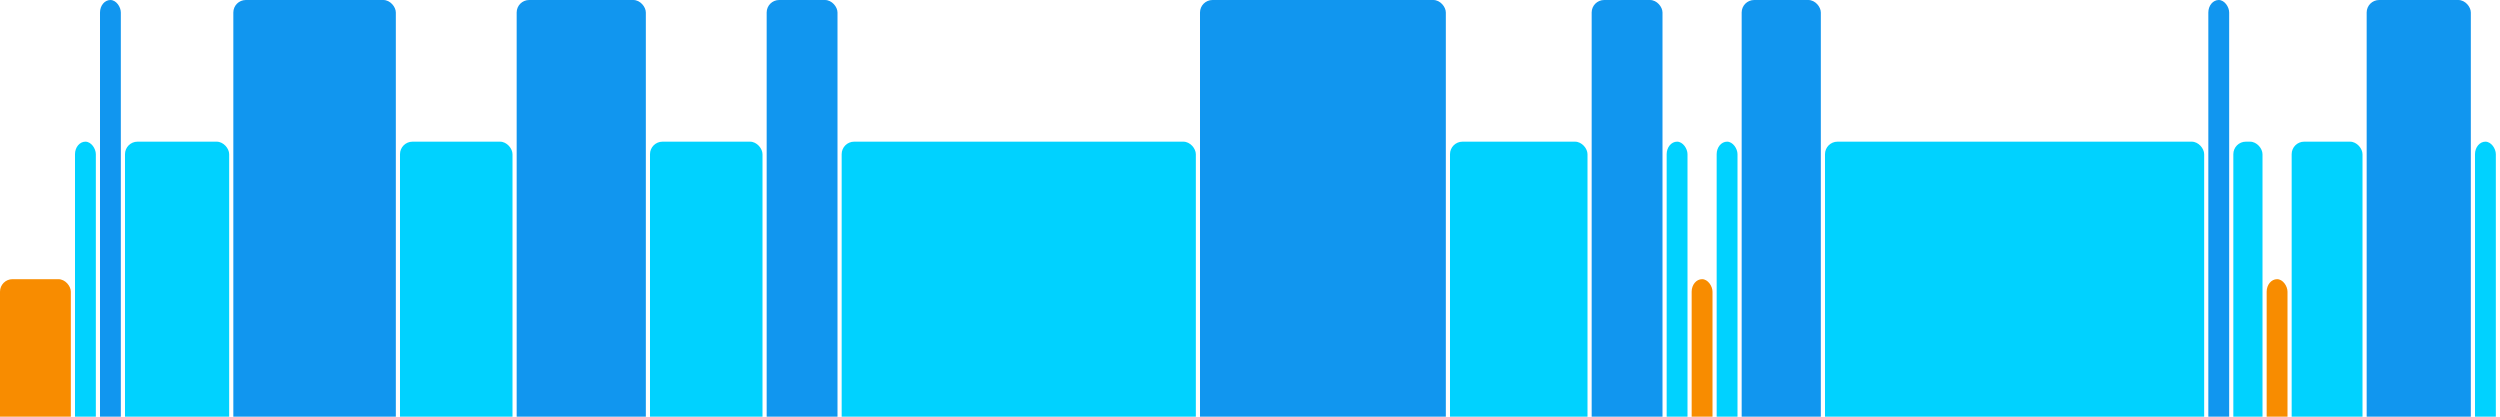
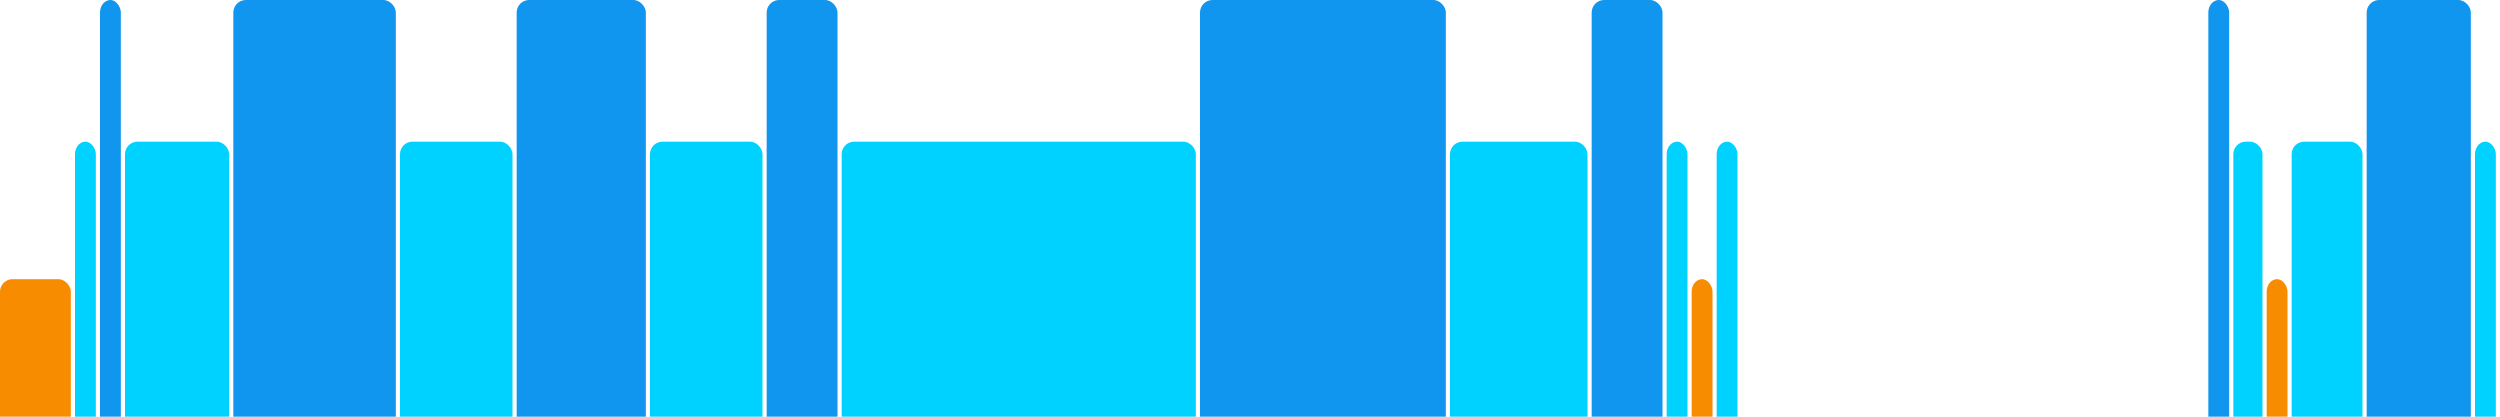
<svg xmlns="http://www.w3.org/2000/svg" version="1.1" baseProfile="full" width="600" height="100">
  <rect x="0" y="67" rx="3" ry="3" width="17" height="43" fill="rgb(248,140,0)" />
  <rect x="18" y="34" rx="3" ry="3" width="5" height="76" fill="rgb(0,210,255)" />
  <rect x="24" y="0" rx="3" ry="3" width="5" height="110" fill="rgb(17,150,239)" />
  <rect x="30" y="34" rx="3" ry="3" width="25" height="76" fill="rgb(0,210,255)" />
  <rect x="56" y="0" rx="3" ry="3" width="39" height="110" fill="rgb(17,150,239)" />
  <rect x="96" y="34" rx="3" ry="3" width="27" height="76" fill="rgb(0,210,255)" />
  <rect x="124" y="0" rx="3" ry="3" width="31" height="110" fill="rgb(17,150,239)" />
  <rect x="156" y="34" rx="3" ry="3" width="27" height="76" fill="rgb(0,210,255)" />
  <rect x="184" y="0" rx="3" ry="3" width="17" height="110" fill="rgb(17,150,239)" />
  <rect x="202" y="34" rx="3" ry="3" width="85" height="76" fill="rgb(0,210,255)" />
  <rect x="288" y="0" rx="3" ry="3" width="59" height="110" fill="rgb(17,150,239)" />
  <rect x="348" y="34" rx="3" ry="3" width="33" height="76" fill="rgb(0,210,255)" />
  <rect x="382" y="0" rx="3" ry="3" width="17" height="110" fill="rgb(17,150,239)" />
  <rect x="400" y="34" rx="3" ry="3" width="5" height="76" fill="rgb(0,210,255)" />
  <rect x="406" y="67" rx="3" ry="3" width="5" height="43" fill="rgb(248,140,0)" />
  <rect x="412" y="34" rx="3" ry="3" width="5" height="76" fill="rgb(0,210,255)" />
-   <rect x="418" y="0" rx="3" ry="3" width="19" height="110" fill="rgb(17,150,239)" />
-   <rect x="438" y="34" rx="3" ry="3" width="91" height="76" fill="rgb(0,210,255)" />
  <rect x="530" y="0" rx="3" ry="3" width="5" height="110" fill="rgb(17,150,239)" />
  <rect x="536" y="34" rx="3" ry="3" width="7" height="76" fill="rgb(0,210,255)" />
  <rect x="544" y="67" rx="3" ry="3" width="5" height="43" fill="rgb(248,140,0)" />
  <rect x="550" y="34" rx="3" ry="3" width="17" height="76" fill="rgb(0,210,255)" />
  <rect x="568" y="0" rx="3" ry="3" width="25" height="110" fill="rgb(17,150,239)" />
  <rect x="594" y="34" rx="3" ry="3" width="5" height="76" fill="rgb(0,210,255)" />
</svg>